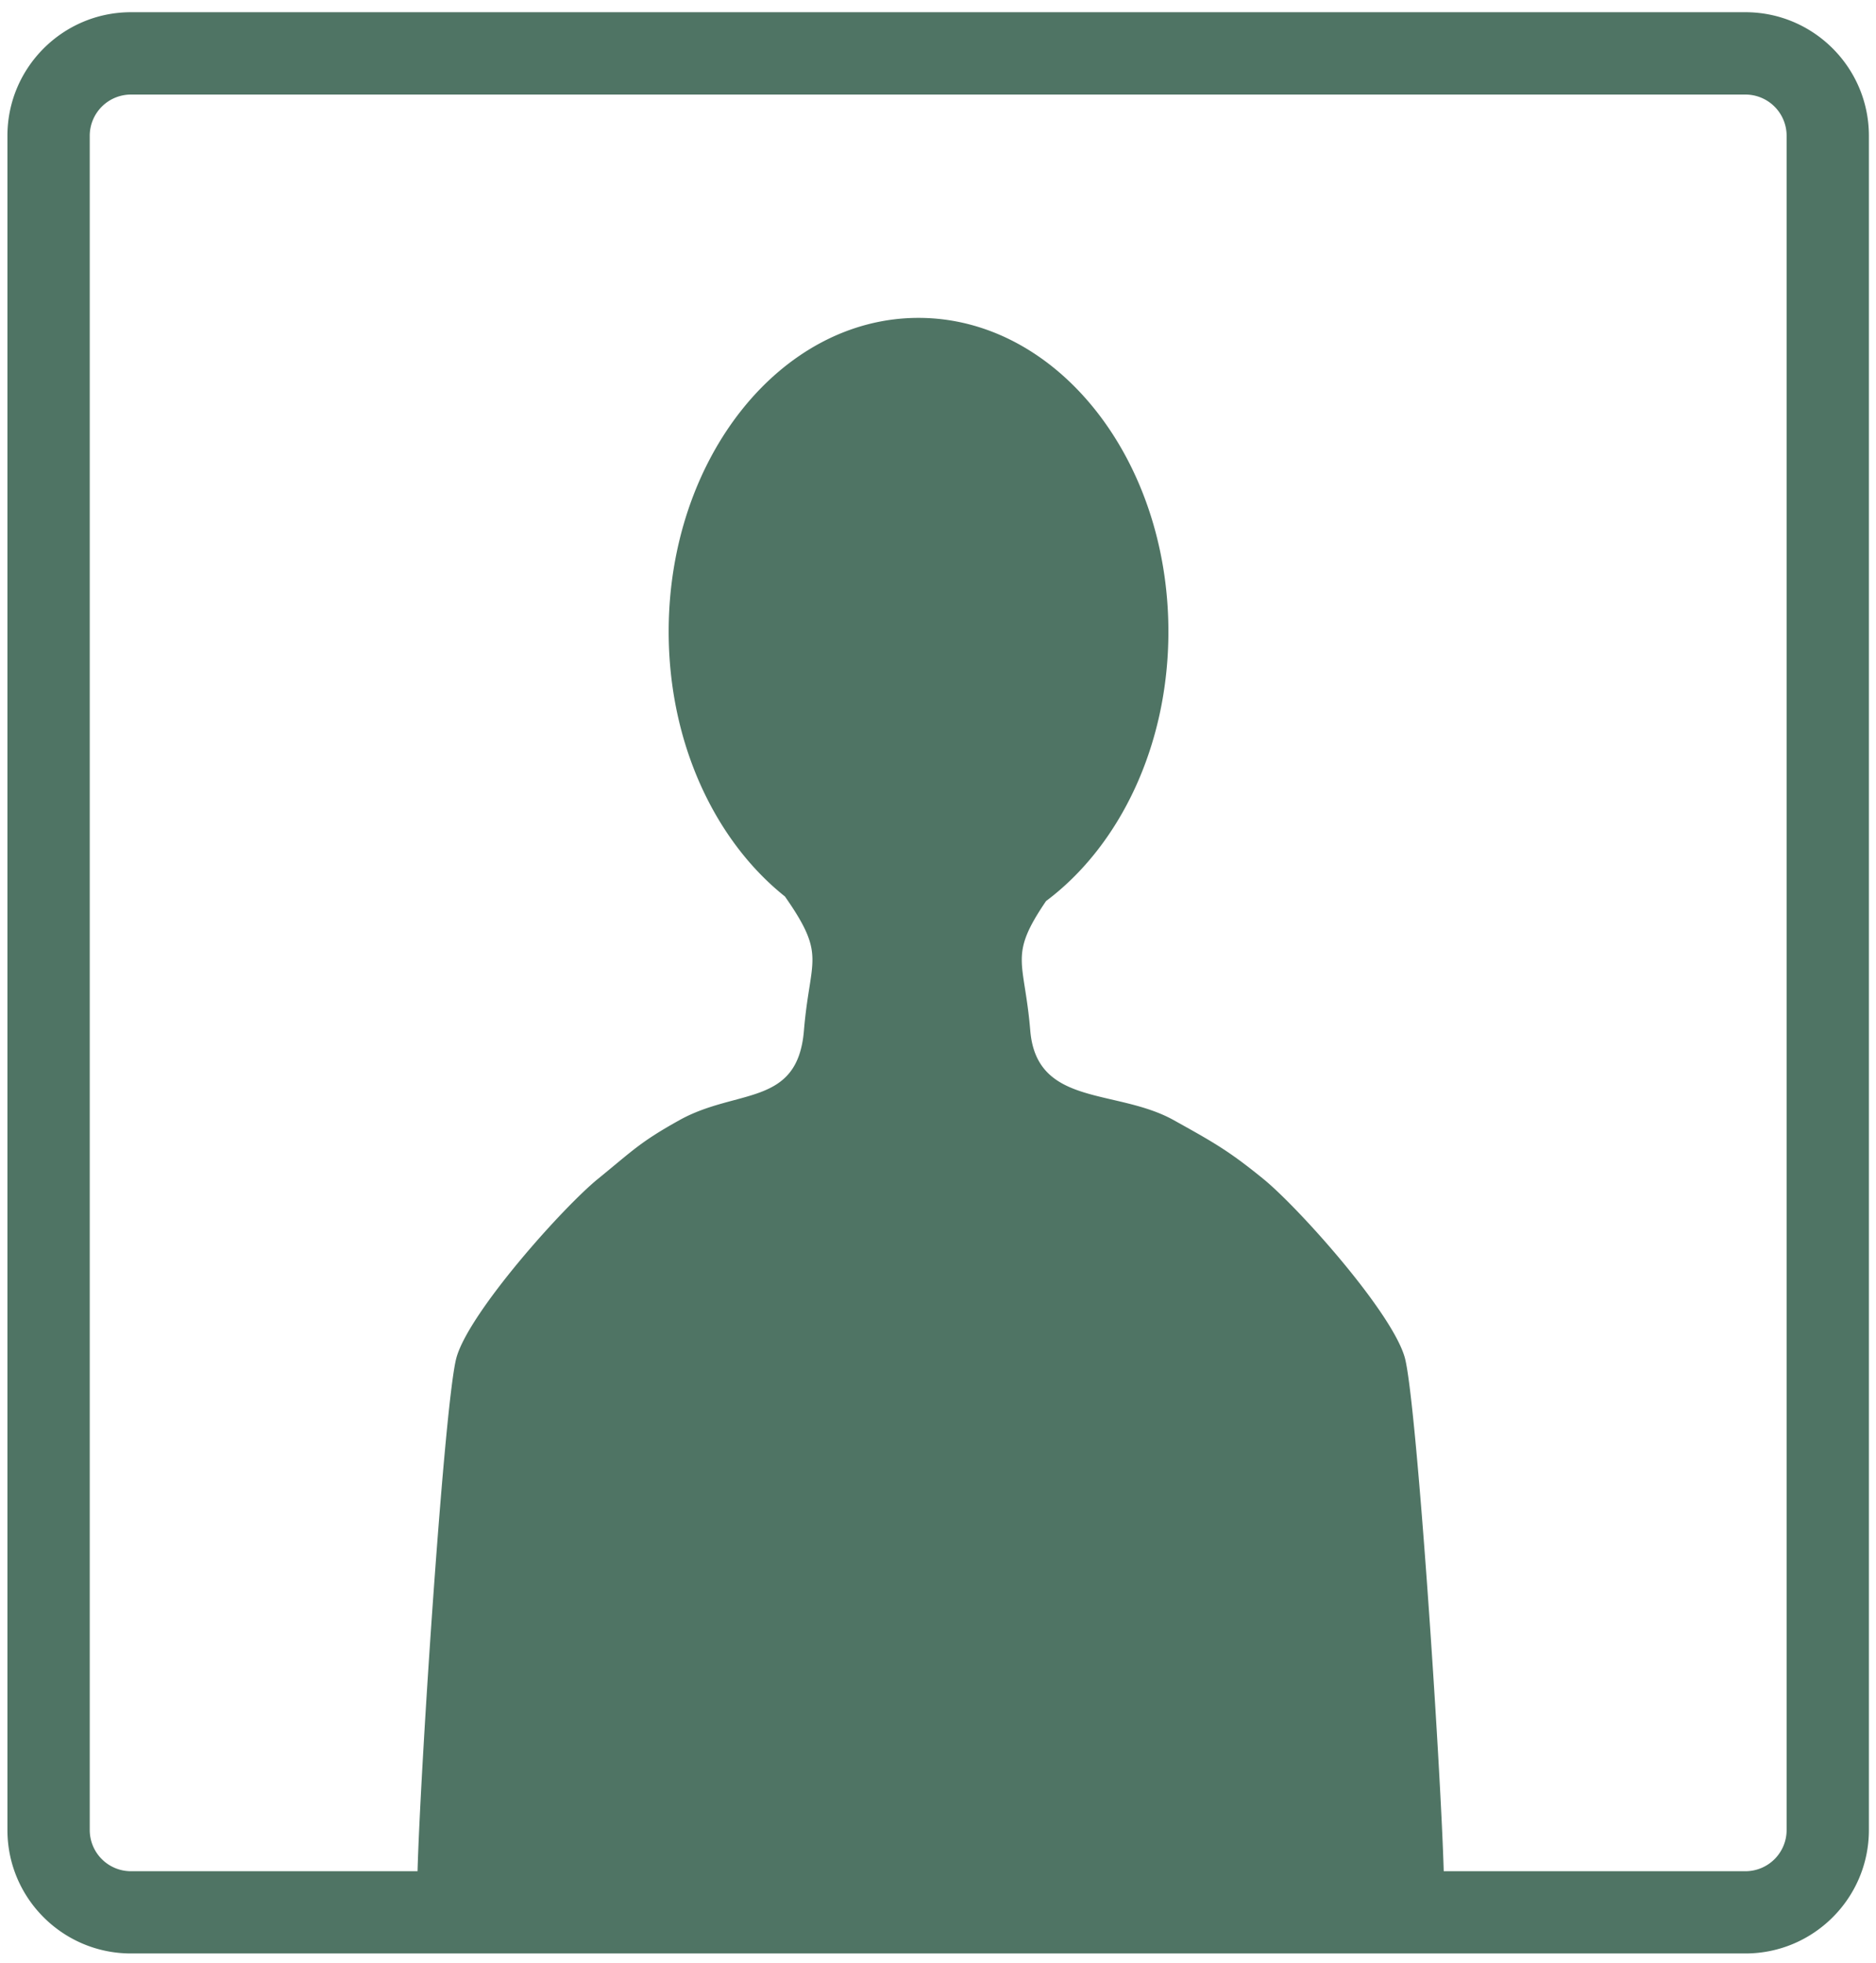
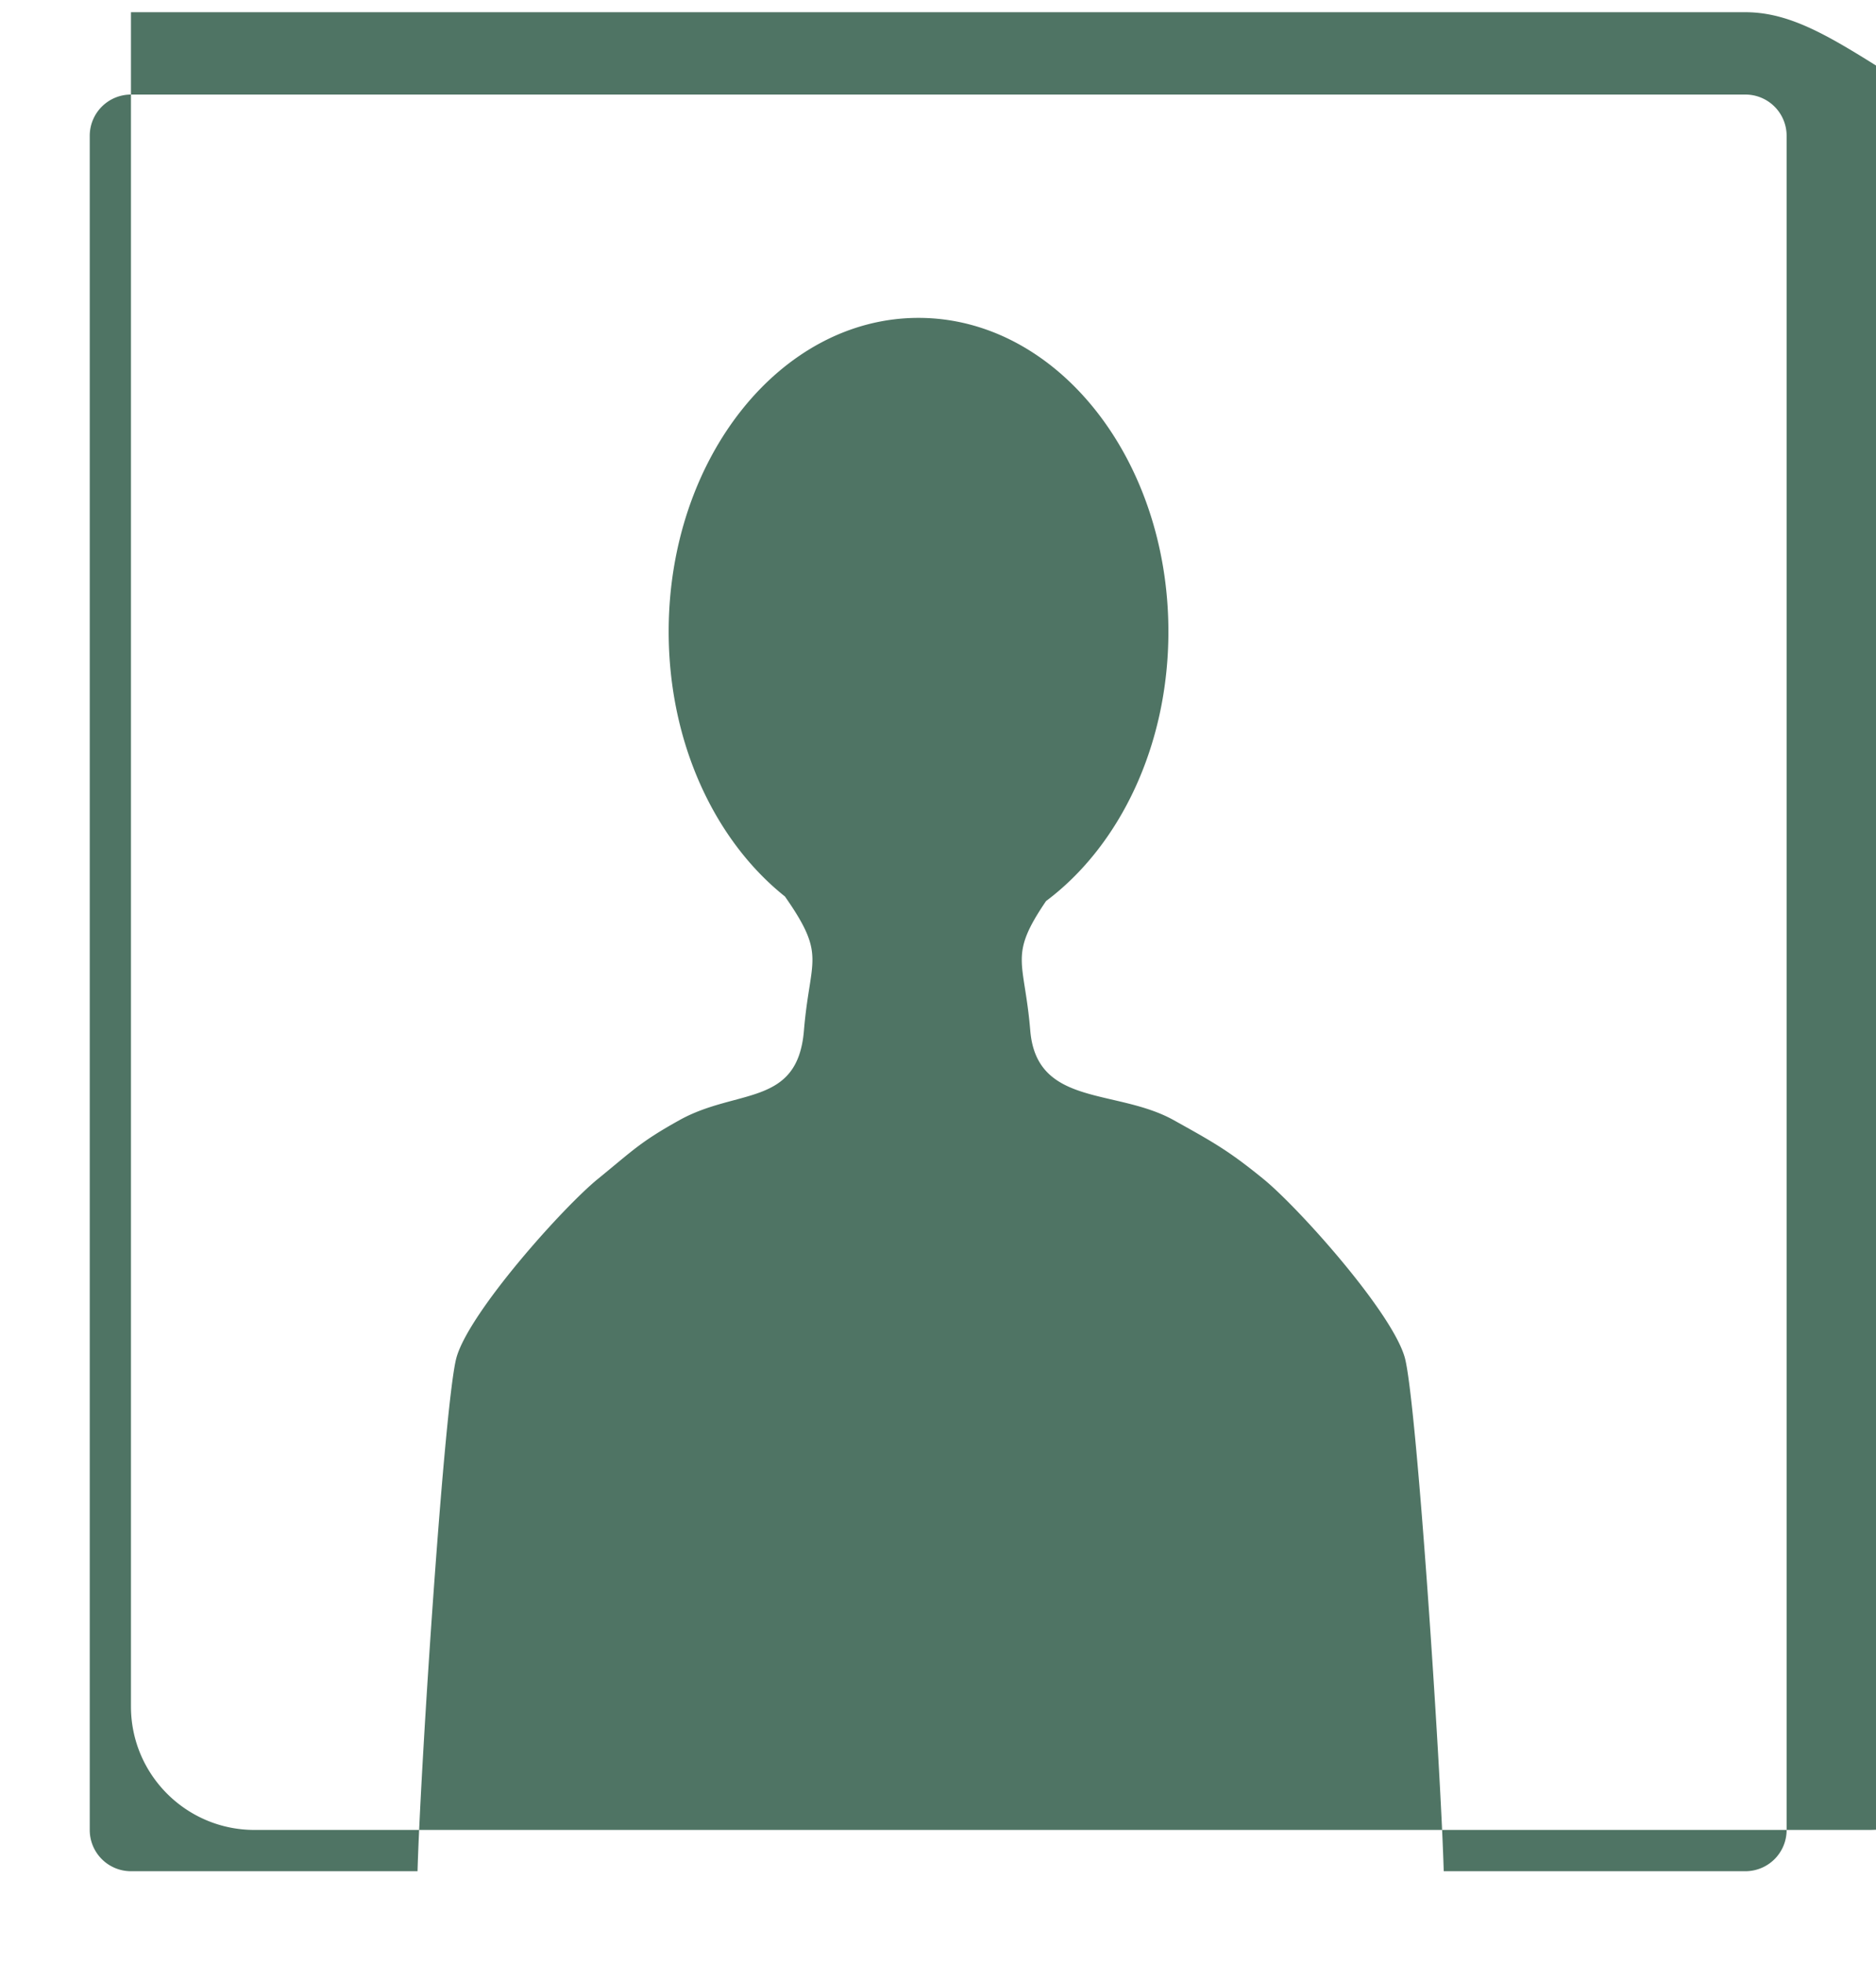
<svg xmlns="http://www.w3.org/2000/svg" width="129" height="135" viewBox="-0.511 -0.84 129 135">
-   <path fill-rule="evenodd" clip-rule="evenodd" fill="#4F7464" d="M119.509 0H8.494C3.809 0 0 3.812 0 8.494v116.508c0 4.686 3.809 8.488 8.494 8.488h111.015c4.683 0 8.491-3.803 8.491-8.488V8.494C128 3.812 124.191 0 119.509 0m2.834 125.002a2.833 2.833 0 01-2.834 2.832H98.764c-.211-7.336-1.876-32.496-2.682-35.339-.901-3.144-7.342-10.339-9.742-12.282-2.397-1.952-3.448-2.524-6.142-4.026-3.955-2.2-9.429-.898-9.865-6.166-.405-4.866-1.513-5.083 1.088-8.902 5.031-3.764 8.411-10.638 8.411-18.526 0-11.911-7.696-21.574-17.184-21.574-9.488 0-17.179 9.663-17.179 21.574 0 7.674 3.195 14.39 7.995 18.213 2.879 4.119 1.724 4.217 1.307 9.215-.434 5.268-4.614 3.966-8.561 6.166-2.699 1.502-3.192 2.074-5.589 4.026-2.397 1.943-8.837 9.139-9.739 12.282-.809 2.843-2.474 28.003-2.682 35.339H8.494a2.834 2.834 0 01-2.834-2.832V8.494a2.836 2.836 0 012.834-2.832h111.015a2.834 2.834 0 012.834 2.832v116.508z" />
+   <path fill-rule="evenodd" clip-rule="evenodd" fill="#4F7464" d="M119.509 0H8.494v116.508c0 4.686 3.809 8.488 8.494 8.488h111.015c4.683 0 8.491-3.803 8.491-8.488V8.494C128 3.812 124.191 0 119.509 0m2.834 125.002a2.833 2.833 0 01-2.834 2.832H98.764c-.211-7.336-1.876-32.496-2.682-35.339-.901-3.144-7.342-10.339-9.742-12.282-2.397-1.952-3.448-2.524-6.142-4.026-3.955-2.2-9.429-.898-9.865-6.166-.405-4.866-1.513-5.083 1.088-8.902 5.031-3.764 8.411-10.638 8.411-18.526 0-11.911-7.696-21.574-17.184-21.574-9.488 0-17.179 9.663-17.179 21.574 0 7.674 3.195 14.39 7.995 18.213 2.879 4.119 1.724 4.217 1.307 9.215-.434 5.268-4.614 3.966-8.561 6.166-2.699 1.502-3.192 2.074-5.589 4.026-2.397 1.943-8.837 9.139-9.739 12.282-.809 2.843-2.474 28.003-2.682 35.339H8.494a2.834 2.834 0 01-2.834-2.832V8.494a2.836 2.836 0 012.834-2.832h111.015a2.834 2.834 0 012.834 2.832v116.508z" />
</svg>